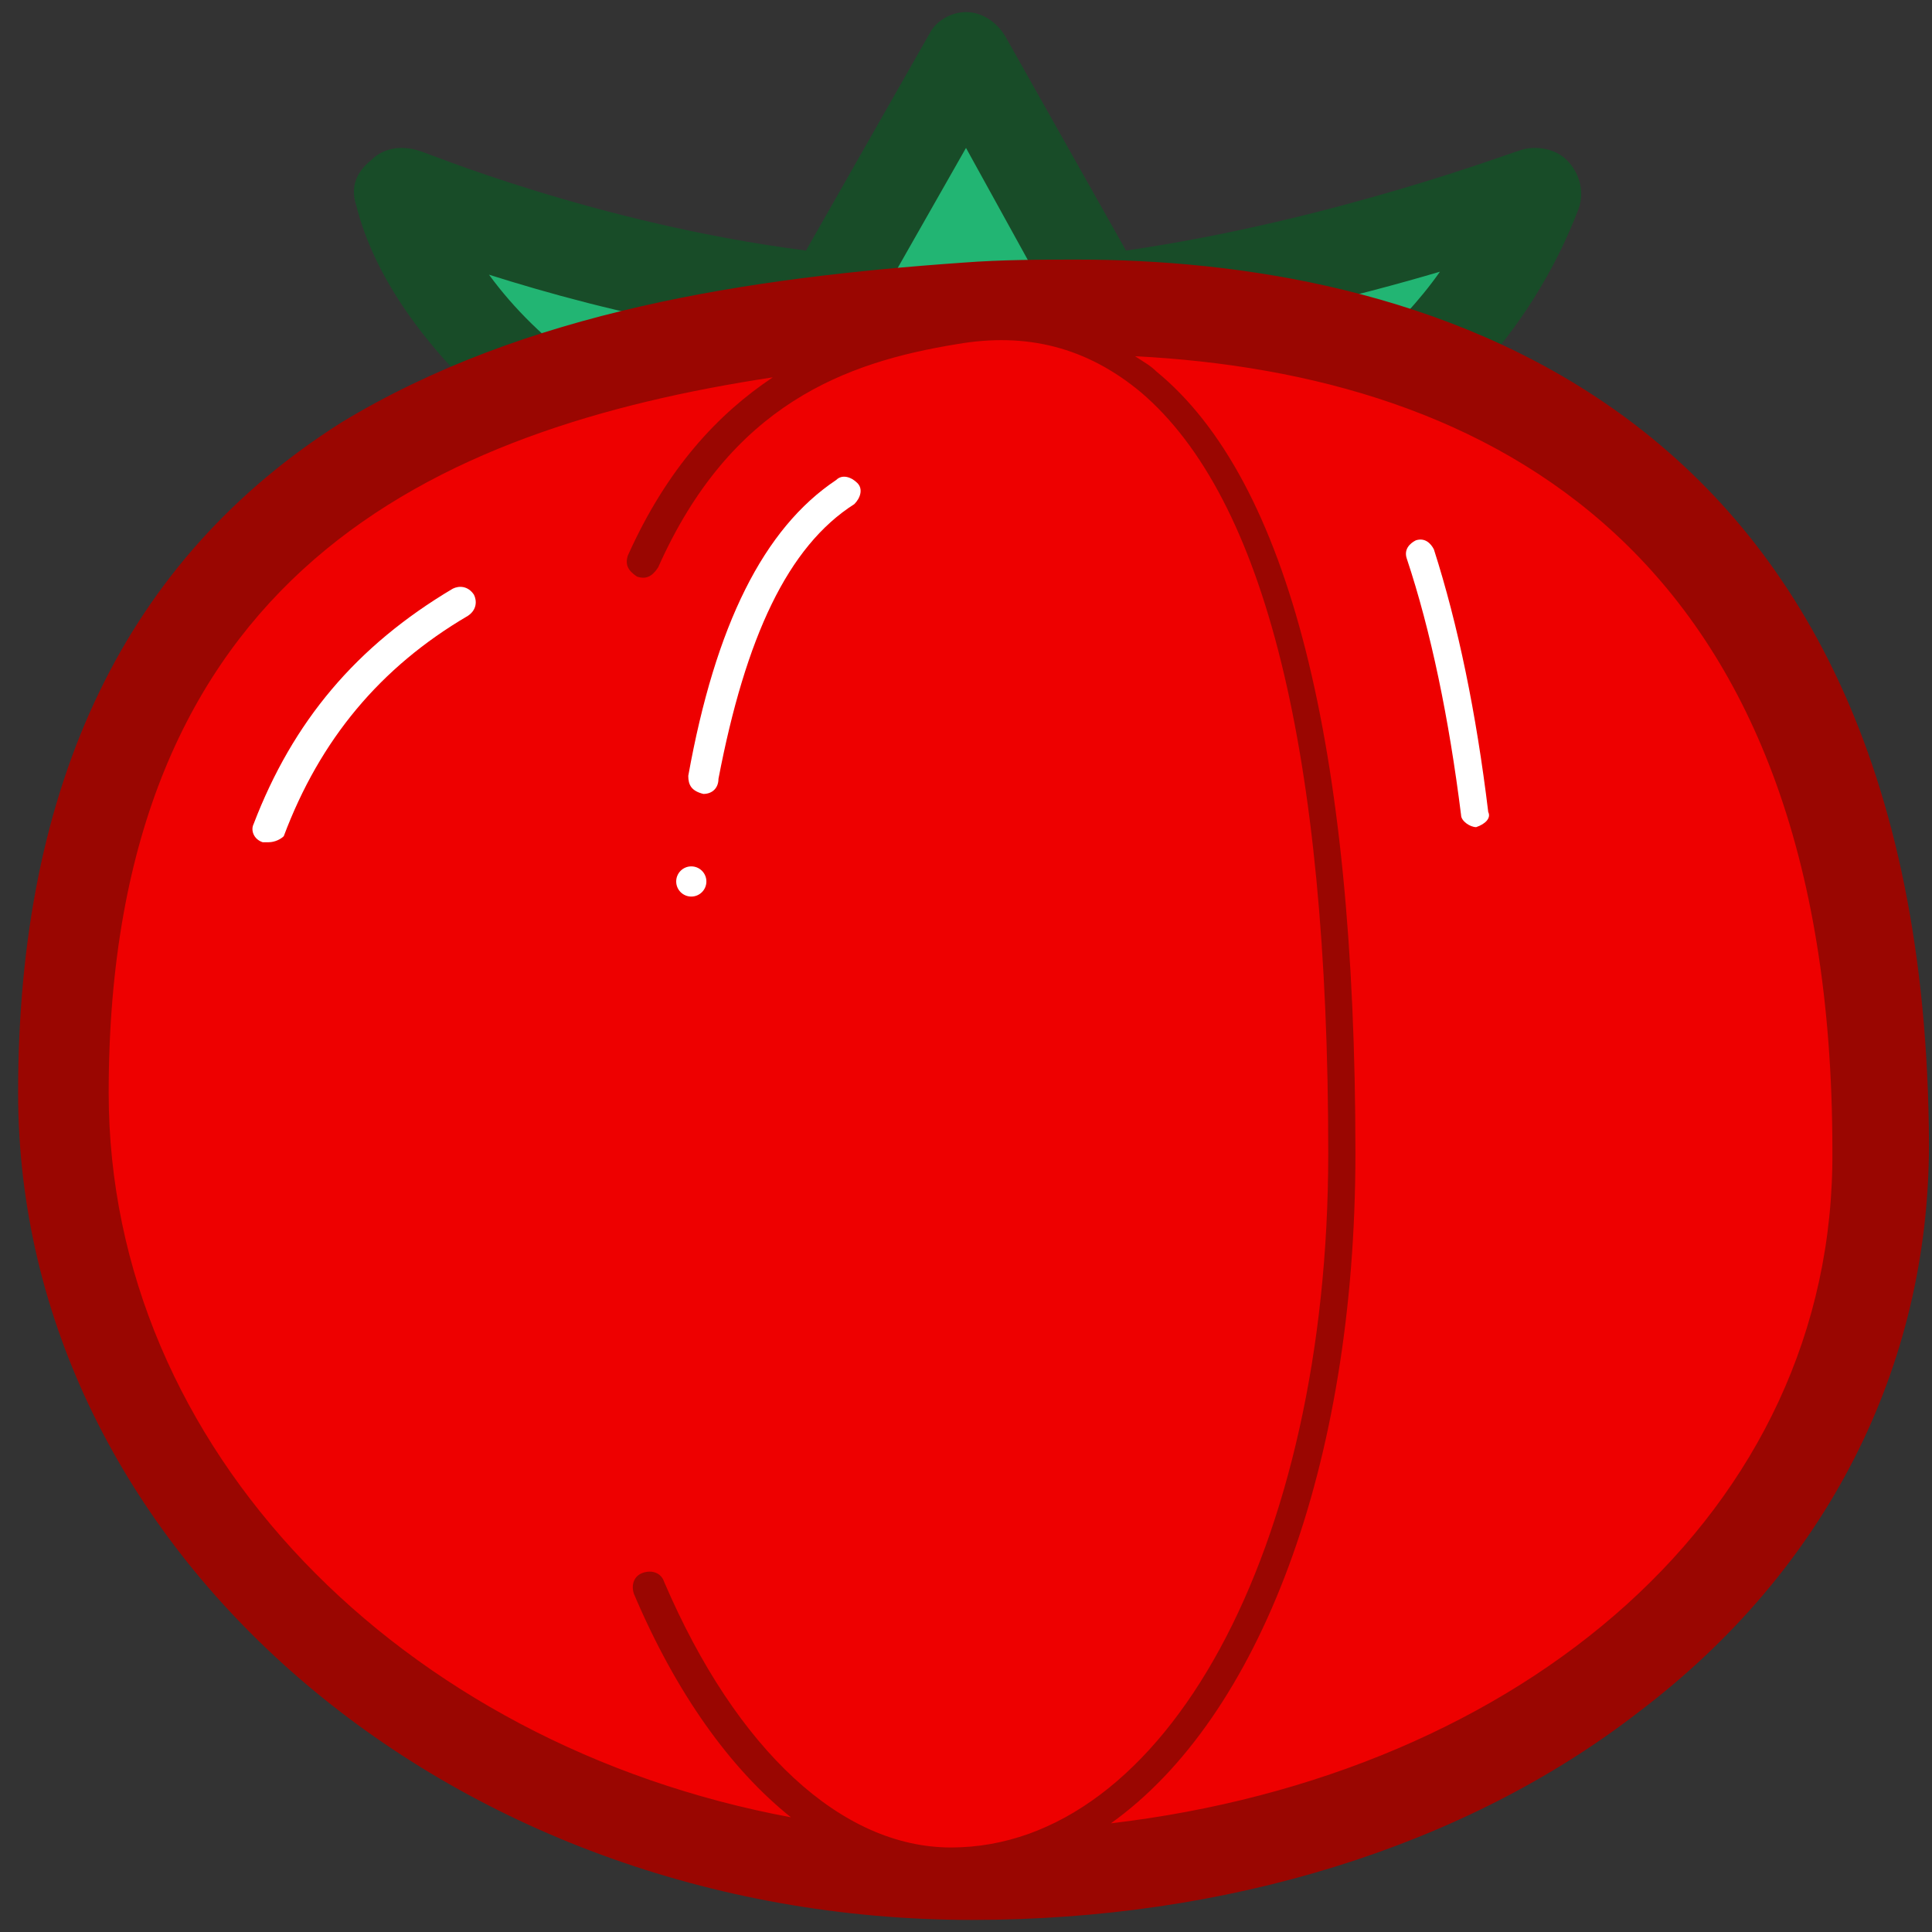
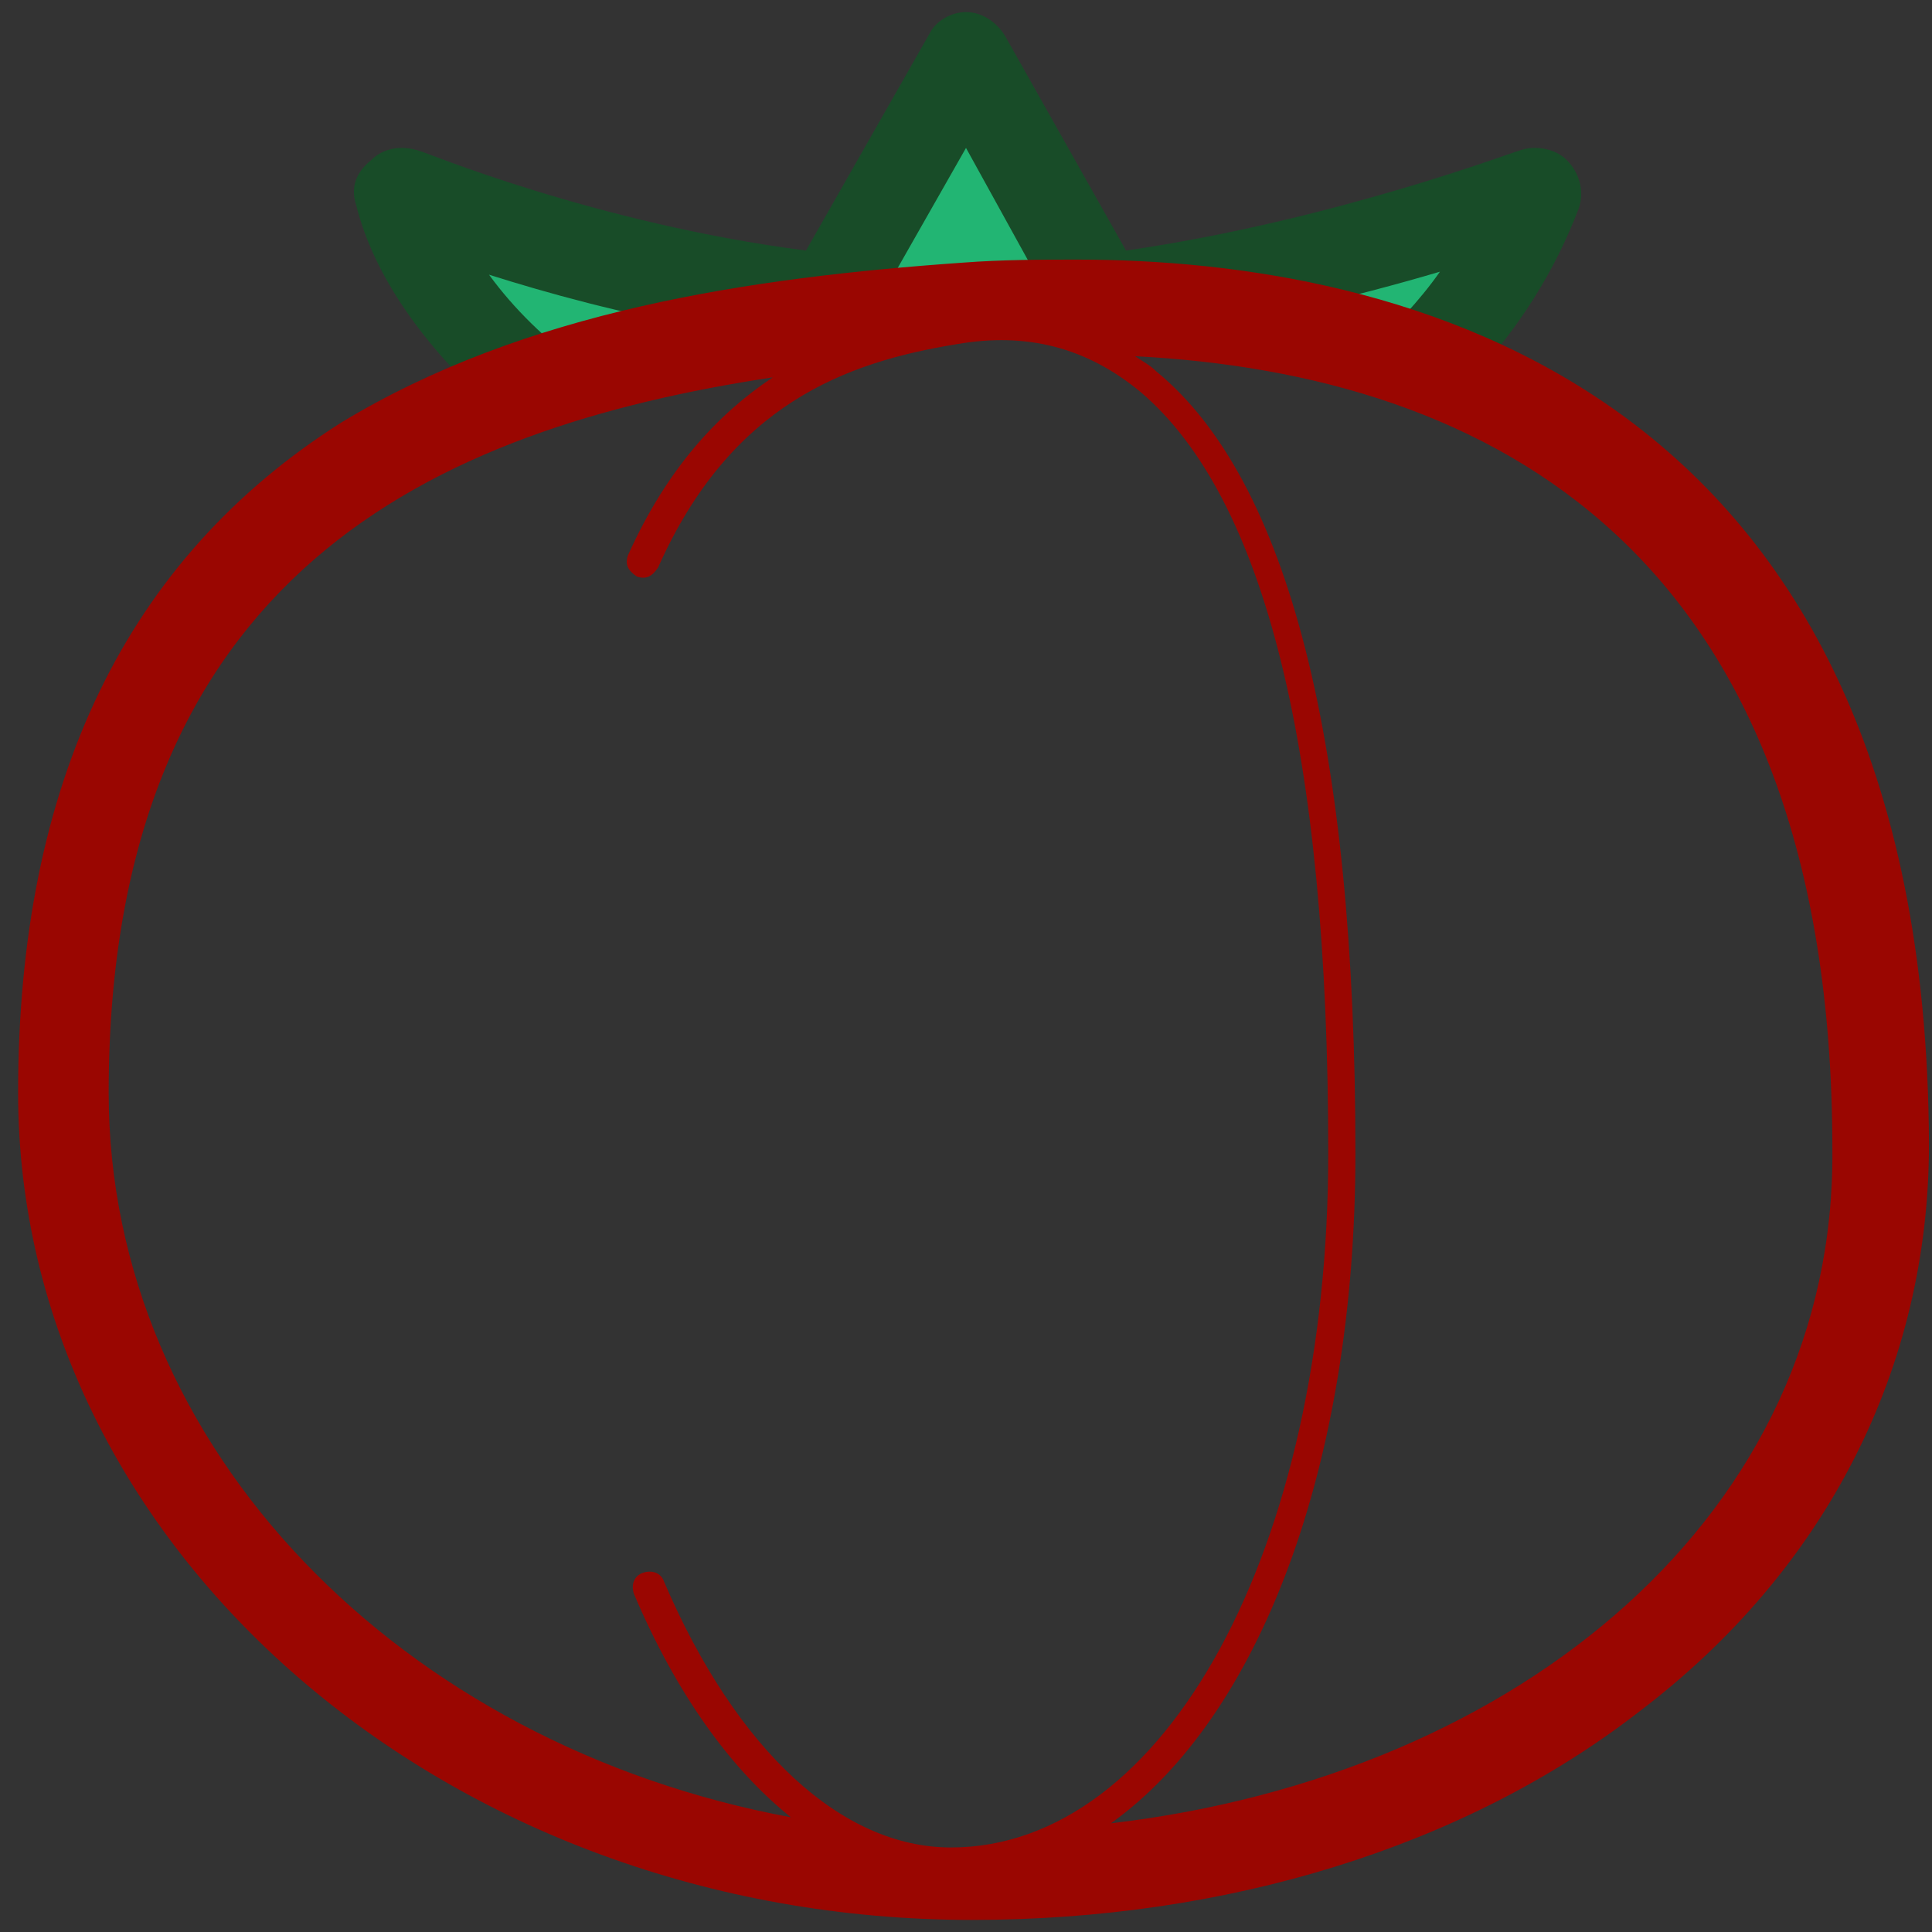
<svg xmlns="http://www.w3.org/2000/svg" style="enable-background:new 0 0 64 64" x="0" y="0" version="1.1" viewBox="0 0 64 64" xml:space="preserve">
  <rect x="0" y="0" width="64" height="64" fill="#333333" stroke="none" />
  <style type="text/css">.st1{fill:#e00}.st2{fill:#9a0601}.st7{fill:#184c28}.st21{fill:#fff}.st53{fill:#22b573}</style>
  <g id="Layer_2">
    <path d="M17.8,12.9c-2.3-1.9-4-4.1-4.6-6.5c0,0,6.4,2.7,14.2,3.6L32,1.9l4.5,8C44.1,9,50.8,6.4,50.8,6.4 c-0.8,2.2-2.2,4.2-3.9,5.8l-14.1-1.9L17.8,12.9z" class="st53" />
    <path d="M16.3,13.5c-2.2-2-3.9-4.3-4.5-6.7c-0.2-0.6,0-1.1,0.5-1.5c0.4-0.4,1-0.5,1.6-0.3c0.1,0,5.8,2.4,12.8,3.3 l4.1-7.2C31,0.7,31.5,0.4,32,0.4s1,0.3,1.3,0.8l4,7.1C44.2,7.3,50.2,5,50.3,5c0.5-0.2,1.2-0.1,1.6,0.3c0.4,0.4,0.6,1,0.4,1.6 c-0.8,2.1-2,4-3.6,5.7l-3.3-1C46.2,10.8,47,10,47.7,9c-2.7,0.8-6.7,1.8-11,2.4c0,0-1.5-0.7-1.5-0.7L32,4.9l-3.3,5.8l-5.2,0.2 c-2.9-0.5-5.4-1.2-7.3-1.8c0.8,1.1,1.9,2.2,3.2,3.1L16.3,13.5z" class="st7" />
    <g>
-       <path d="M2.1,36.2c0,14.3,13.5,25.9,30.1,25.9c17.2,0,30.1-10.4,30.1-24.1c0-18-9.4-27.9-26.6-27.9 C35.7,10.1,2.1,7.4,2.1,36.2z" class="st1" />
-     </g>
+       </g>
    <path d="M35.7,8.6L35.7,8.6c-1.2,0-2.5,0-3.8,0.1c-7.1,0.5-14.5,1.6-20.6,5.3C4.2,18.5,0.6,25.9,0.6,36.2 c0,15.1,14.2,27.4,31.6,27.4c8.4,0,16.3-2.4,22.1-6.9c6.2-4.7,9.6-11.4,9.6-18.8C63.8,12.5,46.2,8.6,35.7,8.6z M3.6,36.2 c0-17.2,10.8-22,22-23.7c-1.8,1.2-3.5,3-4.8,5.9c-0.1,0.3,0,0.5,0.3,0.7c0.3,0.1,0.5,0,0.7-0.3c2.4-5.4,6.2-6.8,9.9-7.4 C34,11,36,11.5,37.8,13c4.1,3.5,6.2,11.9,6.2,25.2c0,13.1-5.4,23-12.5,23c-3.6,0-7.1-3.2-9.5-8.8c-0.1-0.3-0.4-0.4-0.7-0.3 c-0.3,0.1-0.4,0.4-0.3,0.7c1.4,3.3,3.2,5.8,5.2,7.4C13.3,57.8,3.6,48,3.6,36.2z M36.8,60.4c4.9-3.5,8.1-11.8,8.1-22.2 c0-13.5-2.2-22.3-6.6-25.9c-0.2-0.2-0.4-0.3-0.7-0.5c11.7,0.6,23.1,6.4,23.1,26.3C60.8,50.1,50.4,58.8,36.8,60.4z" class="st2" />
    <g>
      <g>
-         <path d="M8.9,27.9c-0.1,0-0.1,0-0.2,0c-0.3-0.1-0.4-0.4-0.3-0.6c1.3-3.4,3.4-5.9,6.6-7.8c0.2-0.1,0.5-0.1,0.7,0.2 c0.1,0.2,0.1,0.5-0.2,0.7c-2.9,1.7-4.9,4.1-6.1,7.3C9.3,27.8,9.1,27.9,8.9,27.9z" class="st21" />
-       </g>
+         </g>
      <g>
-         <path d="M48.9,27.4c-0.2,0-0.5-0.2-0.5-0.4c-0.4-3.2-1-6.1-1.8-8.5c-0.1-0.3,0.1-0.5,0.3-0.6 c0.3-0.1,0.5,0.1,0.6,0.3c0.8,2.5,1.4,5.4,1.8,8.7C49.4,27.1,49.2,27.3,48.9,27.4C48.9,27.4,48.9,27.4,48.9,27.4z" class="st21" />
-       </g>
+         </g>
      <g>
-         <path d="M23.3,26.3C23.3,26.3,23.3,26.3,23.3,26.3c-0.4-0.1-0.5-0.3-0.5-0.6c0.9-5,2.5-8.2,4.9-9.8 c0.2-0.2,0.5-0.1,0.7,0.1c0.2,0.2,0.1,0.5-0.1,0.7c-2.2,1.4-3.6,4.4-4.5,9.1C23.8,26.1,23.6,26.3,23.3,26.3z" class="st21" />
-       </g>
+         </g>
      <g>
-         <circle cx="22.9" cy="29.2" r=".5" class="st21" />
-       </g>
+         </g>
    </g>
  </g>
</svg>